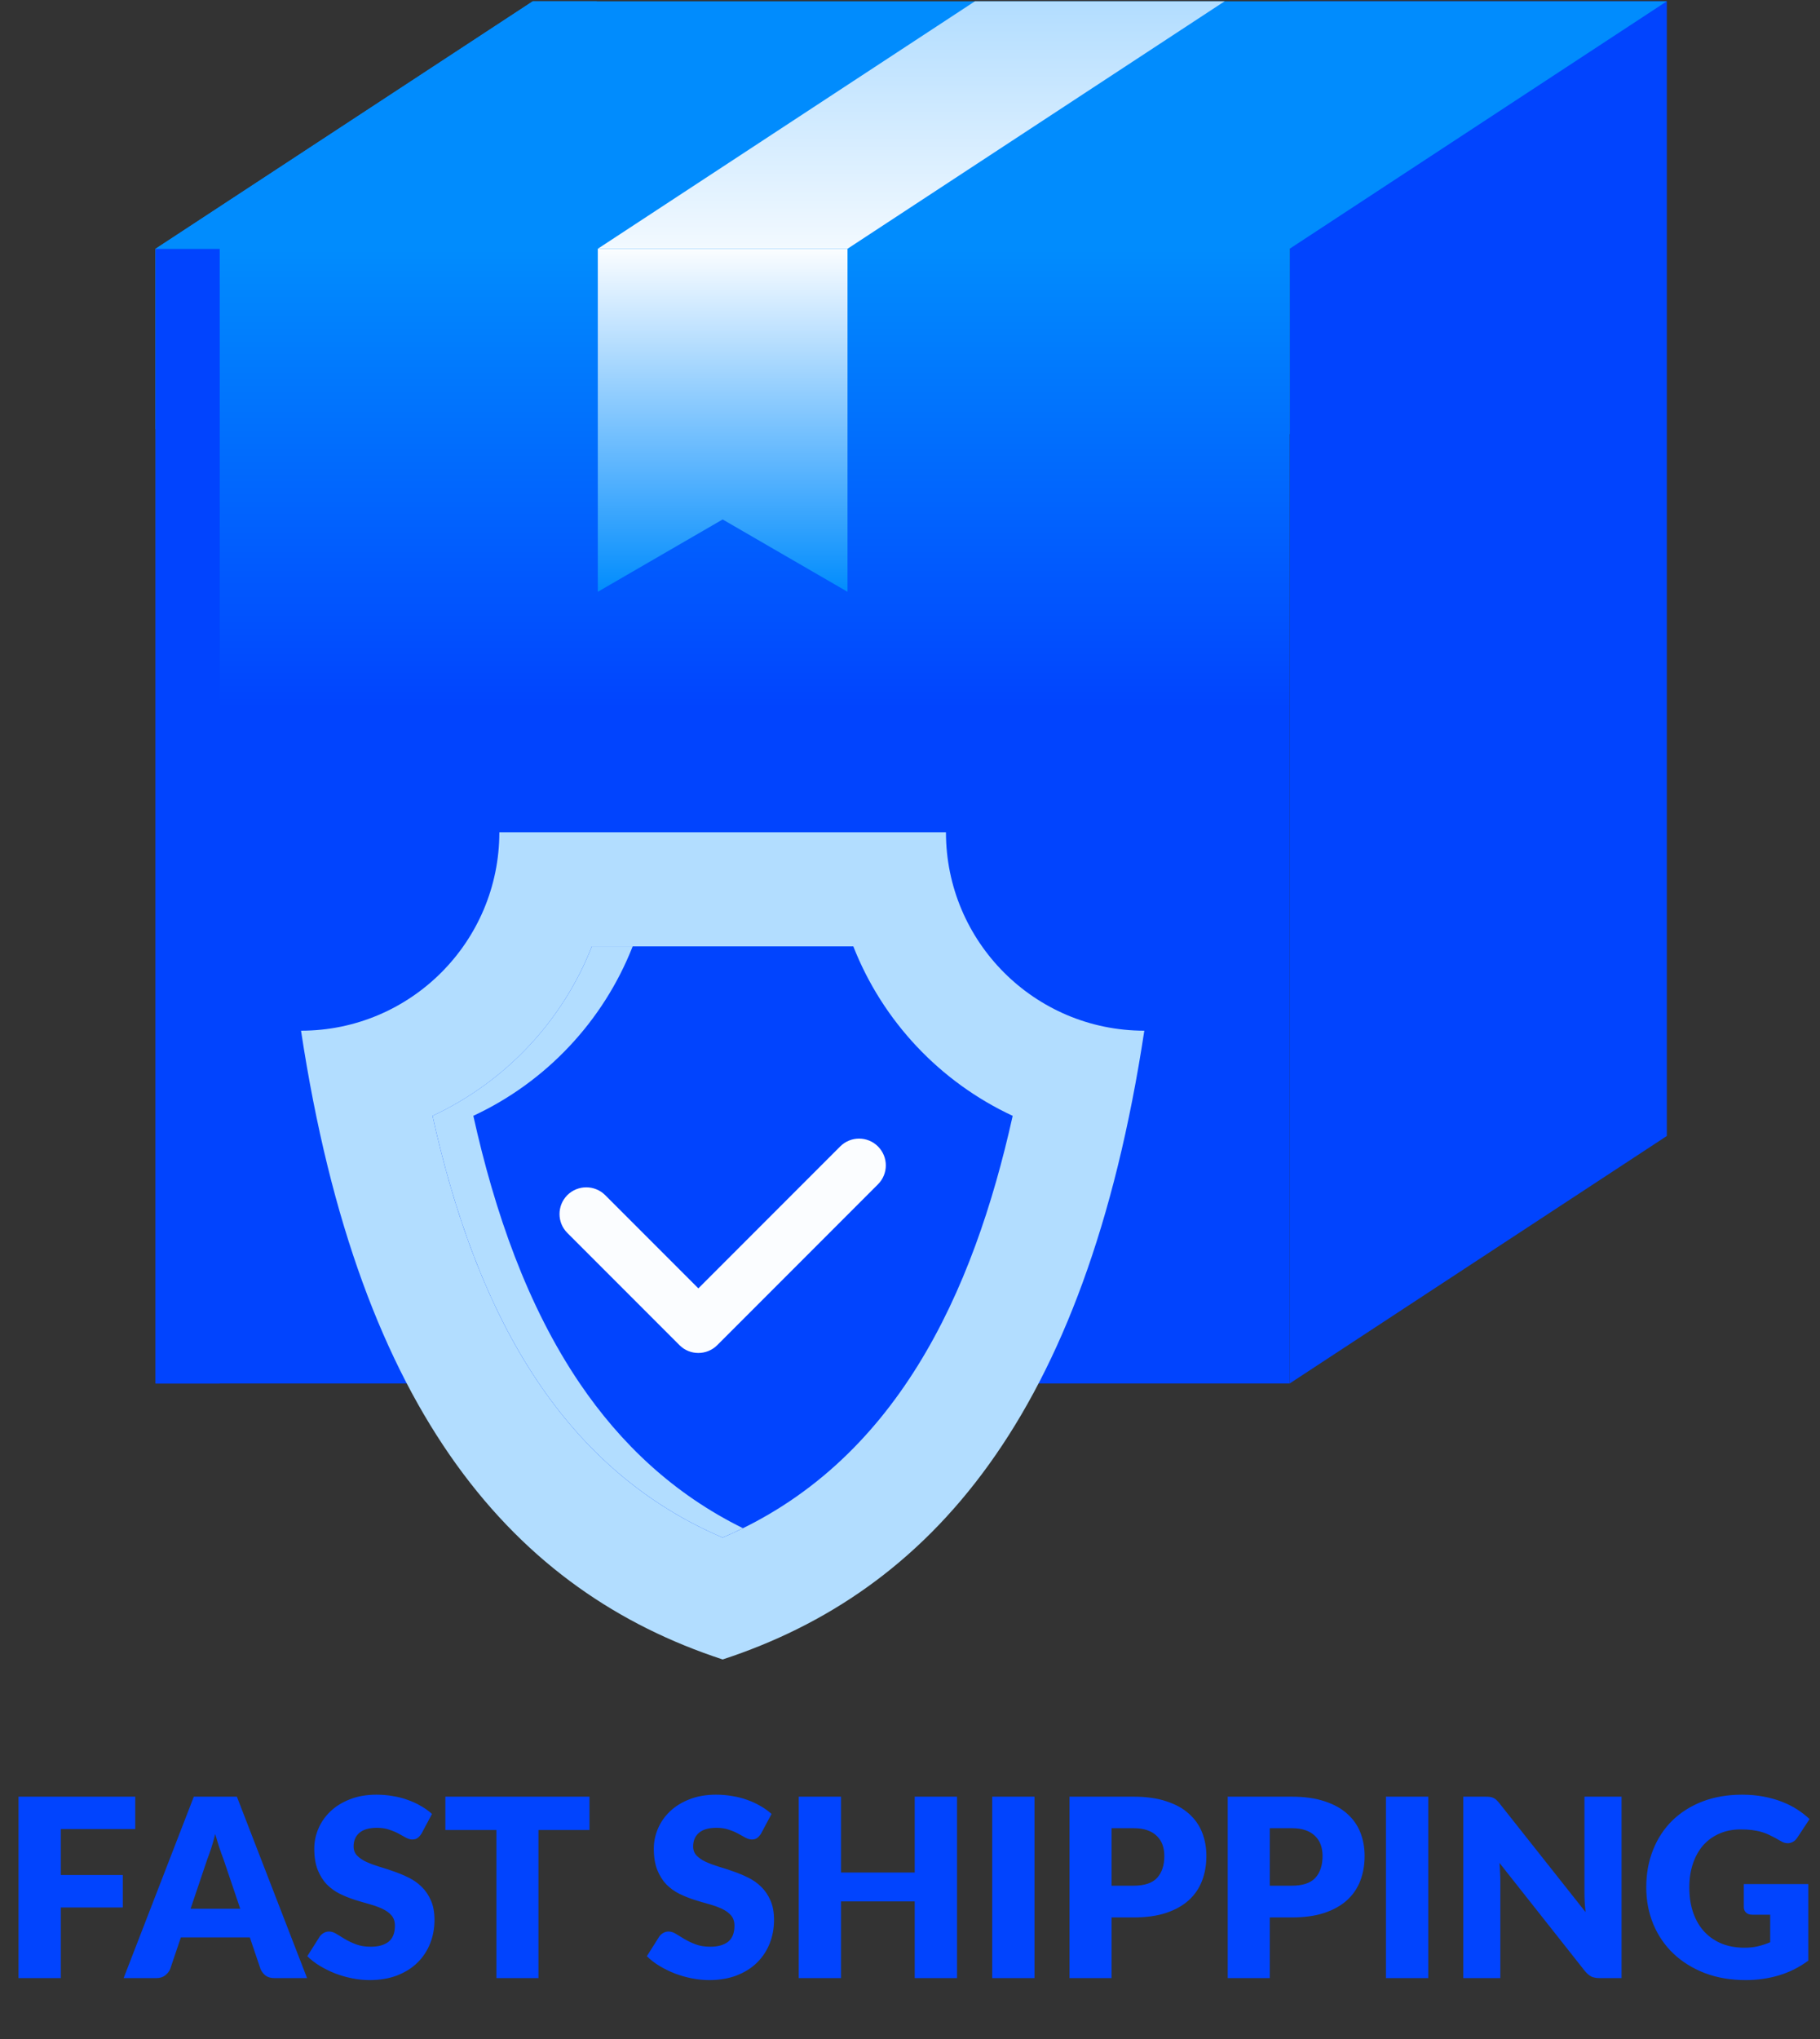
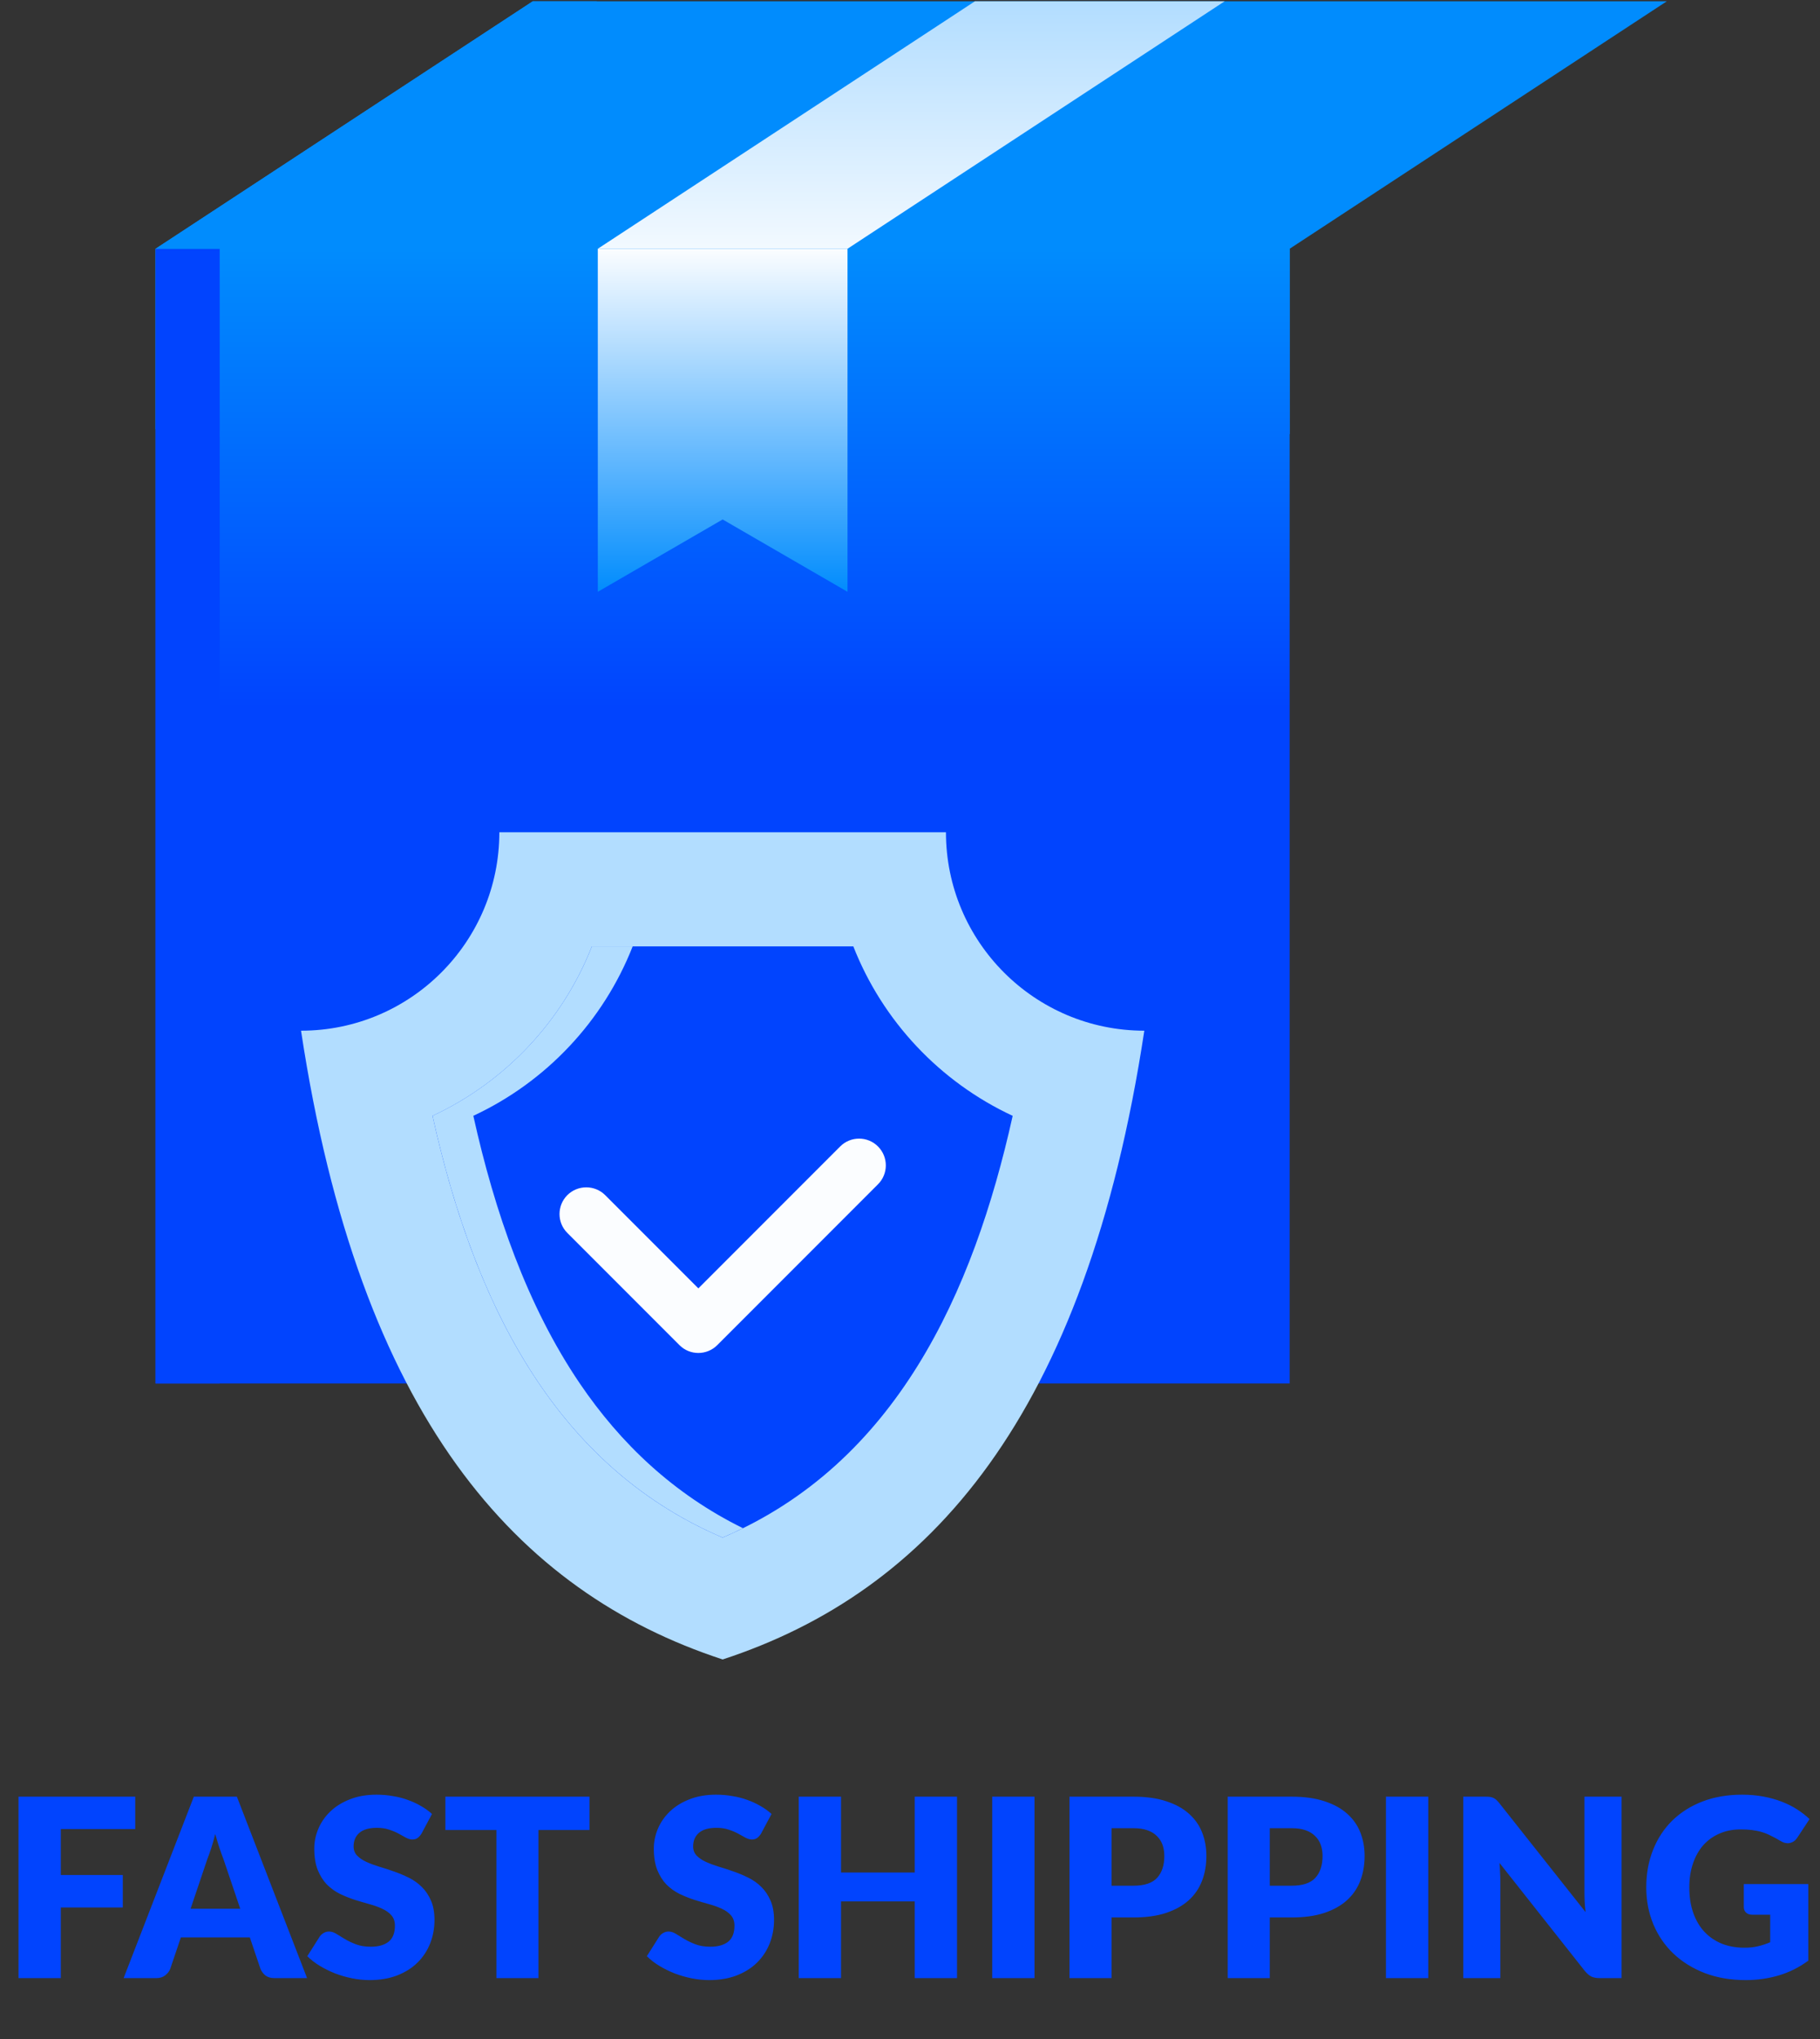
<svg xmlns="http://www.w3.org/2000/svg" width="117" height="131" viewBox="0 0 117 131" fill="none">
  <rect x="0" y="0" width="117" height="131" fill="#333333" stroke="none" />
  <path d="M3.91 117.505V120.457H7.894V122.545H3.91V127.081H1.19V115.425H8.694V117.505H3.91ZM15.444 122.625L14.364 119.433C14.284 119.23 14.199 118.993 14.108 118.721C14.018 118.444 13.927 118.145 13.836 117.825C13.756 118.15 13.671 118.452 13.58 118.729C13.49 119.006 13.404 119.246 13.324 119.449L12.252 122.625H15.444ZM19.74 127.081H17.644C17.41 127.081 17.22 127.028 17.076 126.921C16.932 126.809 16.823 126.668 16.748 126.497L16.06 124.465H11.628L10.94 126.497C10.882 126.646 10.775 126.782 10.62 126.905C10.471 127.022 10.284 127.081 10.06 127.081H7.948L12.46 115.425H15.228L19.74 127.081ZM27.099 117.793C27.019 117.921 26.934 118.017 26.843 118.081C26.758 118.145 26.646 118.177 26.507 118.177C26.385 118.177 26.251 118.14 26.107 118.065C25.969 117.985 25.809 117.897 25.627 117.801C25.451 117.705 25.249 117.62 25.019 117.545C24.79 117.465 24.529 117.425 24.235 117.425C23.729 117.425 23.35 117.534 23.099 117.753C22.854 117.966 22.731 118.257 22.731 118.625C22.731 118.86 22.806 119.054 22.955 119.209C23.105 119.364 23.299 119.497 23.539 119.609C23.785 119.721 24.062 119.825 24.371 119.921C24.686 120.012 25.006 120.116 25.331 120.233C25.657 120.345 25.974 120.478 26.283 120.633C26.598 120.788 26.875 120.985 27.115 121.225C27.361 121.465 27.558 121.758 27.707 122.105C27.857 122.446 27.931 122.86 27.931 123.345C27.931 123.884 27.838 124.388 27.651 124.857C27.465 125.326 27.193 125.737 26.835 126.089C26.483 126.436 26.046 126.71 25.523 126.913C25.006 127.11 24.417 127.209 23.755 127.209C23.393 127.209 23.022 127.172 22.643 127.097C22.27 127.022 21.907 126.918 21.555 126.785C21.203 126.646 20.873 126.484 20.563 126.297C20.254 126.11 19.985 125.902 19.755 125.673L20.555 124.409C20.619 124.318 20.702 124.244 20.803 124.185C20.91 124.121 21.025 124.089 21.147 124.089C21.307 124.089 21.467 124.14 21.627 124.241C21.793 124.342 21.977 124.454 22.179 124.577C22.387 124.7 22.625 124.812 22.891 124.913C23.158 125.014 23.473 125.065 23.835 125.065C24.326 125.065 24.707 124.958 24.979 124.745C25.251 124.526 25.387 124.182 25.387 123.713C25.387 123.441 25.313 123.22 25.163 123.049C25.014 122.878 24.817 122.737 24.571 122.625C24.331 122.513 24.057 122.414 23.747 122.329C23.438 122.244 23.121 122.15 22.795 122.049C22.47 121.942 22.153 121.814 21.843 121.665C21.534 121.51 21.257 121.31 21.011 121.065C20.771 120.814 20.577 120.505 20.427 120.137C20.278 119.764 20.203 119.305 20.203 118.761C20.203 118.324 20.291 117.897 20.467 117.481C20.643 117.065 20.902 116.694 21.243 116.369C21.585 116.044 22.003 115.785 22.499 115.593C22.995 115.396 23.563 115.297 24.203 115.297C24.561 115.297 24.907 115.326 25.243 115.385C25.585 115.438 25.907 115.521 26.211 115.633C26.515 115.74 26.798 115.87 27.059 116.025C27.326 116.174 27.563 116.345 27.771 116.537L27.099 117.793ZM37.895 117.569H34.615V127.081H31.911V117.569H28.631V115.425H37.895V117.569ZM48.927 117.793C48.847 117.921 48.762 118.017 48.671 118.081C48.586 118.145 48.474 118.177 48.335 118.177C48.213 118.177 48.079 118.14 47.935 118.065C47.797 117.985 47.637 117.897 47.455 117.801C47.279 117.705 47.077 117.62 46.847 117.545C46.618 117.465 46.357 117.425 46.063 117.425C45.557 117.425 45.178 117.534 44.927 117.753C44.682 117.966 44.559 118.257 44.559 118.625C44.559 118.86 44.634 119.054 44.783 119.209C44.933 119.364 45.127 119.497 45.367 119.609C45.613 119.721 45.89 119.825 46.199 119.921C46.514 120.012 46.834 120.116 47.159 120.233C47.485 120.345 47.802 120.478 48.111 120.633C48.426 120.788 48.703 120.985 48.943 121.225C49.189 121.465 49.386 121.758 49.535 122.105C49.685 122.446 49.759 122.86 49.759 123.345C49.759 123.884 49.666 124.388 49.479 124.857C49.293 125.326 49.021 125.737 48.663 126.089C48.311 126.436 47.874 126.71 47.351 126.913C46.834 127.11 46.245 127.209 45.583 127.209C45.221 127.209 44.85 127.172 44.471 127.097C44.098 127.022 43.735 126.918 43.383 126.785C43.031 126.646 42.701 126.484 42.391 126.297C42.082 126.11 41.813 125.902 41.583 125.673L42.383 124.409C42.447 124.318 42.53 124.244 42.631 124.185C42.738 124.121 42.853 124.089 42.975 124.089C43.135 124.089 43.295 124.14 43.455 124.241C43.621 124.342 43.805 124.454 44.007 124.577C44.215 124.7 44.453 124.812 44.719 124.913C44.986 125.014 45.301 125.065 45.663 125.065C46.154 125.065 46.535 124.958 46.807 124.745C47.079 124.526 47.215 124.182 47.215 123.713C47.215 123.441 47.141 123.22 46.991 123.049C46.842 122.878 46.645 122.737 46.399 122.625C46.159 122.513 45.885 122.414 45.575 122.329C45.266 122.244 44.949 122.15 44.623 122.049C44.298 121.942 43.981 121.814 43.671 121.665C43.362 121.51 43.085 121.31 42.839 121.065C42.599 120.814 42.405 120.505 42.255 120.137C42.106 119.764 42.031 119.305 42.031 118.761C42.031 118.324 42.119 117.897 42.295 117.481C42.471 117.065 42.73 116.694 43.071 116.369C43.413 116.044 43.831 115.785 44.327 115.593C44.823 115.396 45.391 115.297 46.031 115.297C46.389 115.297 46.735 115.326 47.071 115.385C47.413 115.438 47.735 115.521 48.039 115.633C48.343 115.74 48.626 115.87 48.887 116.025C49.154 116.174 49.391 116.345 49.599 116.537L48.927 117.793ZM61.523 115.425V127.081H58.803V122.153H54.067V127.081H51.347V115.425H54.067V120.297H58.803V115.425H61.523ZM66.504 127.081H63.784V115.425H66.504V127.081ZM72.865 121.145C73.569 121.145 74.076 120.977 74.385 120.641C74.694 120.305 74.849 119.836 74.849 119.233C74.849 118.966 74.809 118.724 74.729 118.505C74.649 118.286 74.526 118.1 74.361 117.945C74.201 117.785 73.996 117.662 73.745 117.577C73.5 117.492 73.206 117.449 72.865 117.449H71.457V121.145H72.865ZM72.865 115.425C73.686 115.425 74.39 115.524 74.977 115.721C75.569 115.913 76.054 116.18 76.433 116.521C76.817 116.862 77.1 117.265 77.281 117.729C77.462 118.193 77.553 118.694 77.553 119.233C77.553 119.814 77.46 120.348 77.273 120.833C77.086 121.318 76.801 121.734 76.417 122.081C76.033 122.428 75.545 122.7 74.953 122.897C74.366 123.089 73.67 123.185 72.865 123.185H71.457V127.081H68.753V115.425H72.865ZM83.037 121.145C83.741 121.145 84.248 120.977 84.557 120.641C84.866 120.305 85.021 119.836 85.021 119.233C85.021 118.966 84.981 118.724 84.901 118.505C84.821 118.286 84.698 118.1 84.533 117.945C84.373 117.785 84.168 117.662 83.917 117.577C83.671 117.492 83.378 117.449 83.037 117.449H81.629V121.145H83.037ZM83.037 115.425C83.858 115.425 84.562 115.524 85.149 115.721C85.741 115.913 86.226 116.18 86.605 116.521C86.989 116.862 87.272 117.265 87.453 117.729C87.634 118.193 87.725 118.694 87.725 119.233C87.725 119.814 87.632 120.348 87.445 120.833C87.258 121.318 86.973 121.734 86.589 122.081C86.205 122.428 85.717 122.7 85.125 122.897C84.538 123.089 83.842 123.185 83.037 123.185H81.629V127.081H78.925V115.425H83.037ZM91.817 127.081H89.097V115.425H91.817V127.081ZM104.242 115.425V127.081H102.834C102.626 127.081 102.45 127.049 102.306 126.985C102.167 126.916 102.028 126.798 101.89 126.633L96.394 119.681C96.415 119.889 96.428 120.092 96.433 120.289C96.444 120.481 96.45 120.662 96.45 120.833V127.081H94.066V115.425H95.49C95.607 115.425 95.706 115.43 95.785 115.441C95.865 115.452 95.938 115.473 96.001 115.505C96.066 115.532 96.127 115.572 96.186 115.625C96.244 115.678 96.311 115.75 96.385 115.841L101.93 122.841C101.903 122.617 101.884 122.401 101.874 122.193C101.863 121.98 101.858 121.78 101.858 121.593V115.425H104.242ZM112.103 121.041H116.247V125.961C115.65 126.398 115.012 126.716 114.335 126.913C113.663 127.11 112.959 127.209 112.223 127.209C111.263 127.209 110.388 127.06 109.599 126.761C108.815 126.457 108.143 126.041 107.583 125.513C107.023 124.98 106.591 124.35 106.287 123.625C105.983 122.894 105.831 122.102 105.831 121.249C105.831 120.38 105.975 119.582 106.263 118.857C106.551 118.126 106.962 117.497 107.495 116.969C108.034 116.441 108.682 116.03 109.439 115.737C110.202 115.444 111.052 115.297 111.991 115.297C112.476 115.297 112.932 115.337 113.359 115.417C113.786 115.497 114.178 115.606 114.535 115.745C114.898 115.884 115.228 116.049 115.527 116.241C115.826 116.433 116.092 116.641 116.327 116.865L115.543 118.057C115.42 118.244 115.26 118.358 115.063 118.401C114.871 118.444 114.663 118.396 114.439 118.257C114.226 118.129 114.023 118.02 113.831 117.929C113.644 117.833 113.452 117.756 113.255 117.697C113.058 117.638 112.85 117.596 112.631 117.569C112.412 117.542 112.167 117.529 111.895 117.529C111.388 117.529 110.932 117.62 110.527 117.801C110.122 117.977 109.775 118.228 109.487 118.553C109.204 118.878 108.986 119.27 108.831 119.729C108.676 120.182 108.599 120.689 108.599 121.249C108.599 121.868 108.684 122.417 108.855 122.897C109.026 123.377 109.266 123.782 109.575 124.113C109.89 124.444 110.263 124.697 110.695 124.873C111.132 125.044 111.615 125.129 112.143 125.129C112.468 125.129 112.762 125.097 113.023 125.033C113.29 124.969 113.548 124.884 113.799 124.777V123.009H112.647C112.476 123.009 112.343 122.964 112.247 122.873C112.151 122.782 112.103 122.668 112.103 122.529V121.041Z" fill="#0144FE" />
-   <path fill-rule="evenodd" clip-rule="evenodd" d="M82.906 0.081V88.881L107.153 72.981V0.081H82.906Z" fill="url(#paint0_linear_1352_154)" />
  <path fill-rule="evenodd" clip-rule="evenodd" d="M10 15.981V27.57L82.907 27.888V15.981L107.154 0.081H34.251L10 15.981Z" fill="#018CFD" />
  <path fill-rule="evenodd" clip-rule="evenodd" d="M10 15.98H82.907V88.881H10V15.98Z" fill="url(#paint1_linear_1352_154)" />
  <path fill-rule="evenodd" clip-rule="evenodd" d="M32.101 53.466C32.101 60.509 26.392 66.216 19.352 66.216C23.113 91.01 33.181 102.261 46.457 106.61C59.733 102.263 69.801 91.01 73.563 66.216C66.52 66.216 60.811 60.506 60.811 53.466H32.101Z" fill="#B2DDFF" />
  <path fill-rule="evenodd" clip-rule="evenodd" d="M38.049 60.798C36.162 65.61 32.469 69.516 27.805 71.686C30.335 83.075 35.307 94.026 46.453 98.779C57.598 94.024 62.571 83.072 65.101 71.686C60.436 69.516 56.743 65.61 54.856 60.798H38.049Z" fill="url(#paint2_linear_1352_154)" />
  <path d="M54.012 73.653C54.684 72.981 55.77 72.981 56.442 73.653C57.114 74.326 57.114 75.412 56.442 76.084L46.11 86.416C45.438 87.088 44.346 87.088 43.68 86.416L36.473 79.209C35.801 78.543 35.801 77.451 36.473 76.778C37.145 76.113 38.231 76.113 38.903 76.778L44.895 82.77L54.012 73.653Z" fill="#FBFDFF" />
  <path fill-rule="evenodd" clip-rule="evenodd" d="M62.676 0.081L38.43 15.981H54.483L78.73 0.081H62.676Z" fill="url(#paint3_linear_1352_154)" />
  <path fill-rule="evenodd" clip-rule="evenodd" d="M38.43 15.98H54.483V38.02L46.456 33.372L38.43 38.02V15.98Z" fill="url(#paint4_linear_1352_154)" />
  <path fill-rule="evenodd" clip-rule="evenodd" d="M14.124 27.569V15.98H10V27.569V88.881H14.124V27.588V27.569Z" fill="url(#paint5_linear_1352_154)" />
  <path fill-rule="evenodd" clip-rule="evenodd" d="M14.124 15.981L38.368 0.081H34.251L10 15.981H14.124Z" fill="#018CFD" />
  <path fill-rule="evenodd" clip-rule="evenodd" d="M37.275 88.881C33.884 83.886 31.797 77.846 30.428 71.684C35.093 69.513 38.786 65.608 40.673 60.796H38.05C36.162 65.608 32.469 69.513 27.805 71.684C29.174 77.846 31.261 83.886 34.652 88.881C37.523 93.109 41.339 96.596 46.453 98.779C46.9 98.589 47.337 98.39 47.761 98.177C43.303 95.982 39.899 92.745 37.275 88.881Z" fill="#B2DDFF" />
  <defs>
    <linearGradient id="paint0_linear_1352_154" x1="95.03" y1="0.081" x2="95.03" y2="88.881" gradientUnits="userSpaceOnUse">
      <stop offset="1" stop-color="#0144FE" />
    </linearGradient>
    <linearGradient id="paint1_linear_1352_154" x1="46.454" y1="15.98" x2="46.454" y2="88.881" gradientUnits="userSpaceOnUse">
      <stop stop-color="#018CFD" />
      <stop offset="0.405" stop-color="#0144FE" />
    </linearGradient>
    <linearGradient id="paint2_linear_1352_154" x1="46.453" y1="60.798" x2="46.453" y2="98.779" gradientUnits="userSpaceOnUse">
      <stop offset="0.32" stop-color="#0144FE" />
    </linearGradient>
    <linearGradient id="paint3_linear_1352_154" x1="58.58" y1="0.081" x2="58.58" y2="15.981" gradientUnits="userSpaceOnUse">
      <stop stop-color="#B2DDFF" />
      <stop offset="1" stop-color="#F2F9FF" />
    </linearGradient>
    <linearGradient id="paint4_linear_1352_154" x1="46.456" y1="15.98" x2="46.456" y2="38.02" gradientUnits="userSpaceOnUse">
      <stop stop-color="#FBFDFF" />
      <stop offset="1" stop-color="#018CFD" />
    </linearGradient>
    <linearGradient id="paint5_linear_1352_154" x1="12.062" y1="15.98" x2="12.062" y2="88.881" gradientUnits="userSpaceOnUse">
      <stop offset="1" stop-color="#0144FE" />
    </linearGradient>
  </defs>
</svg>